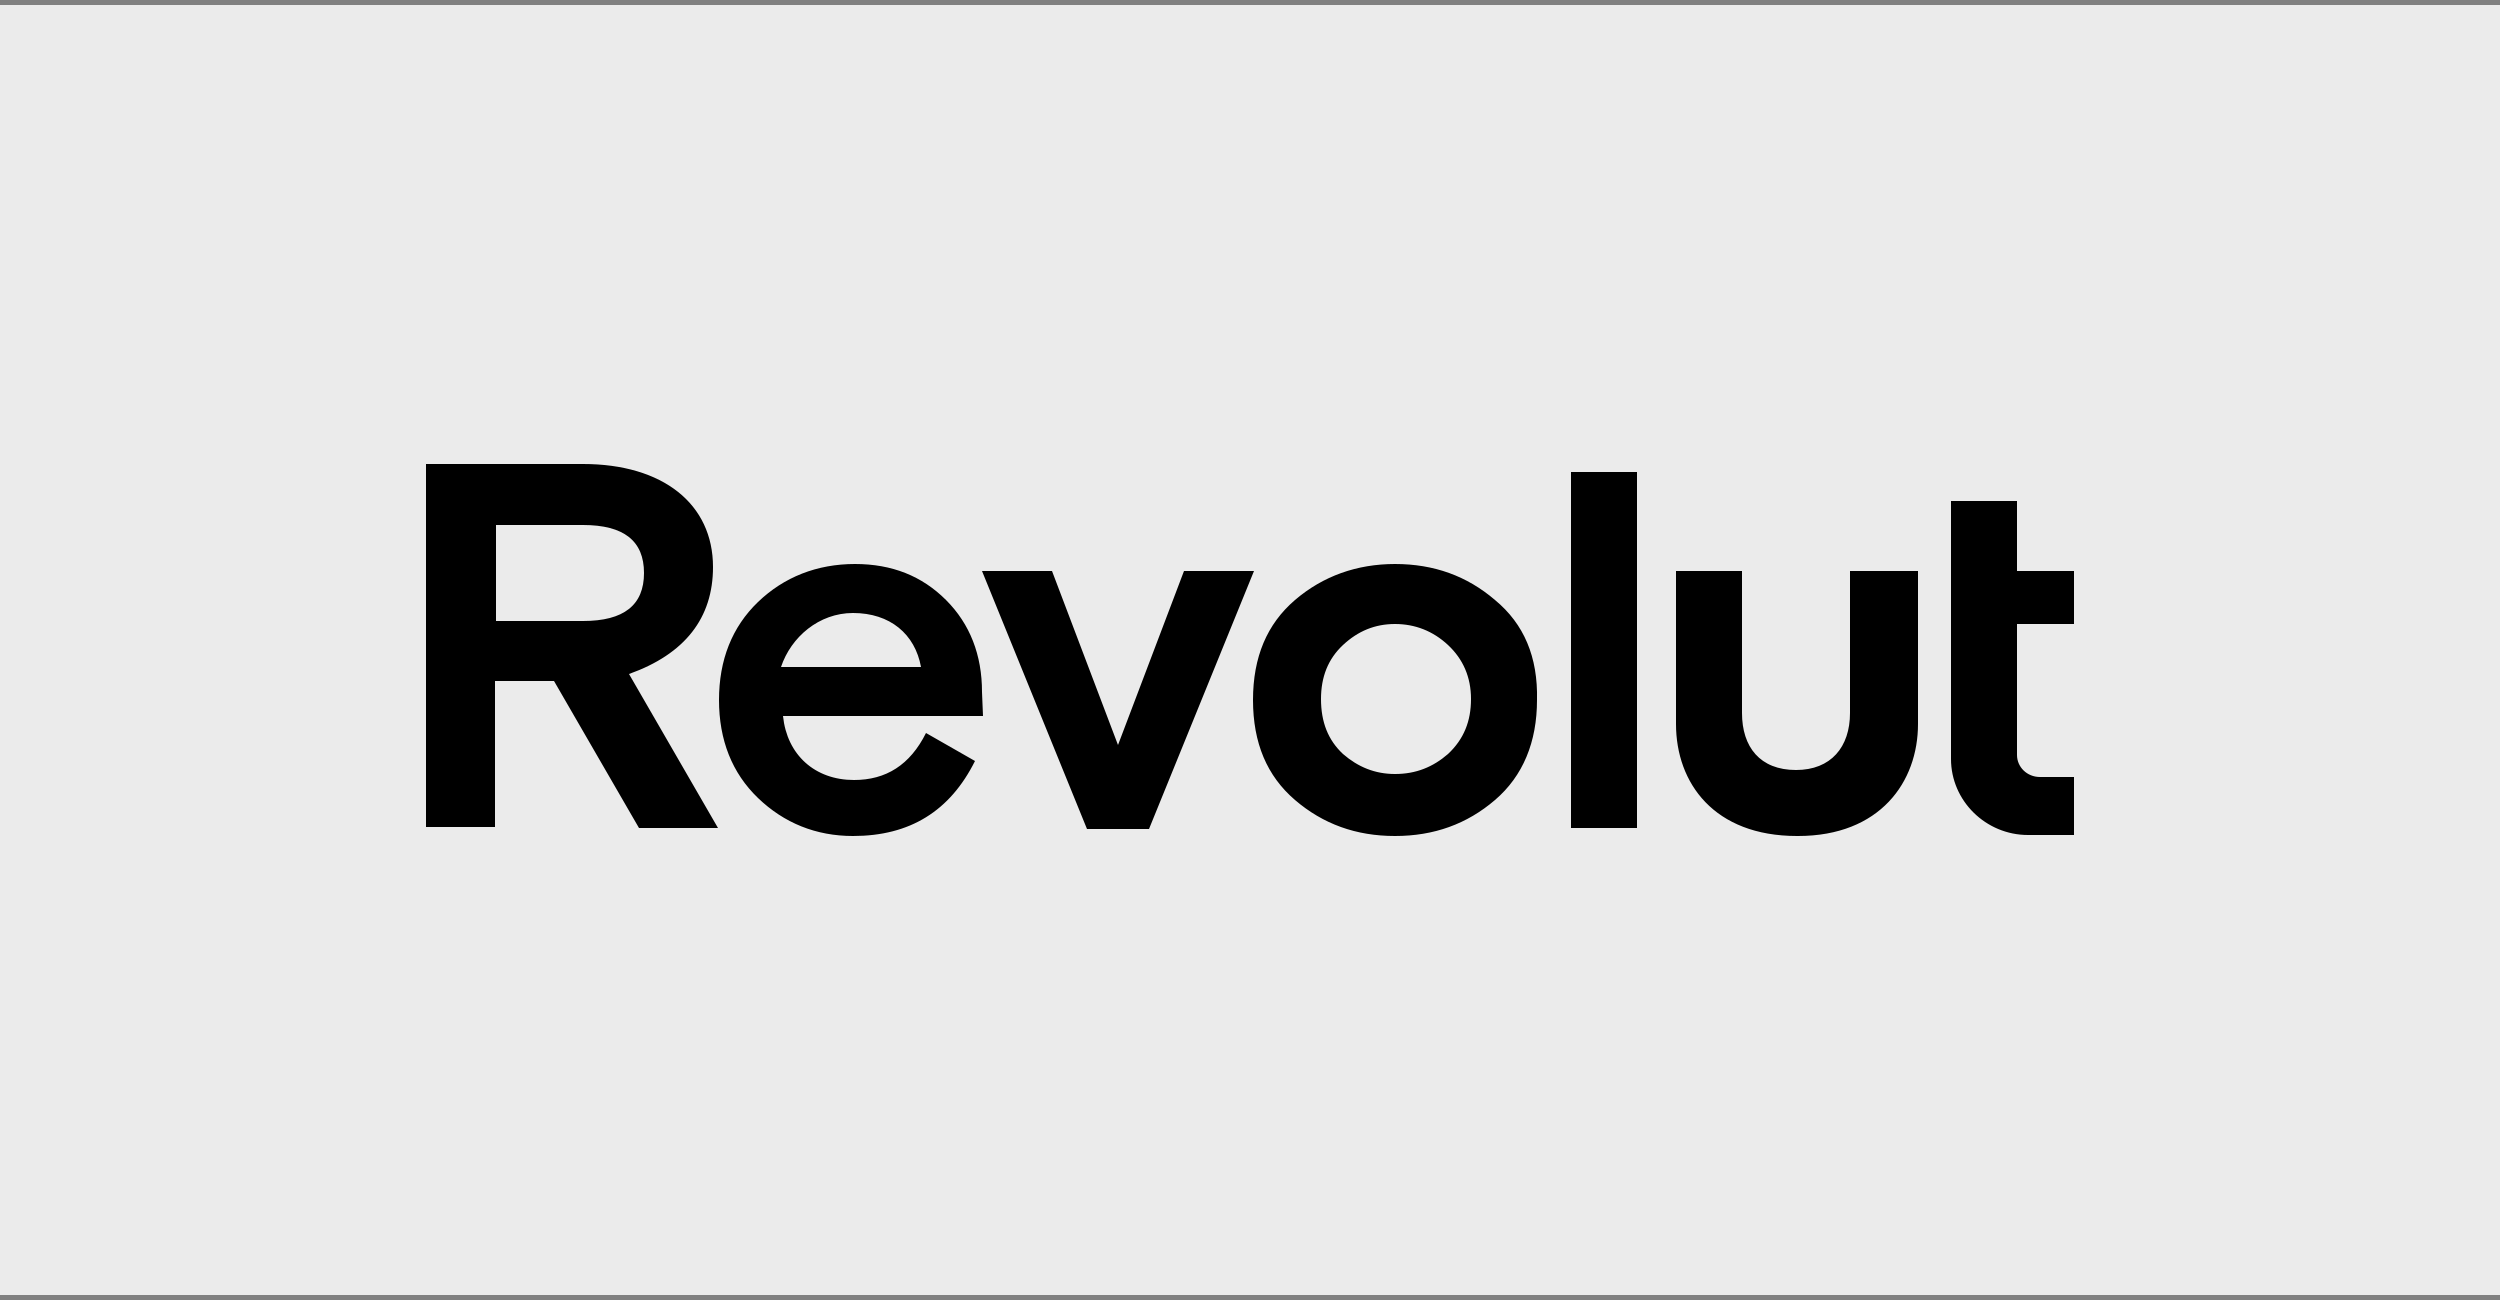
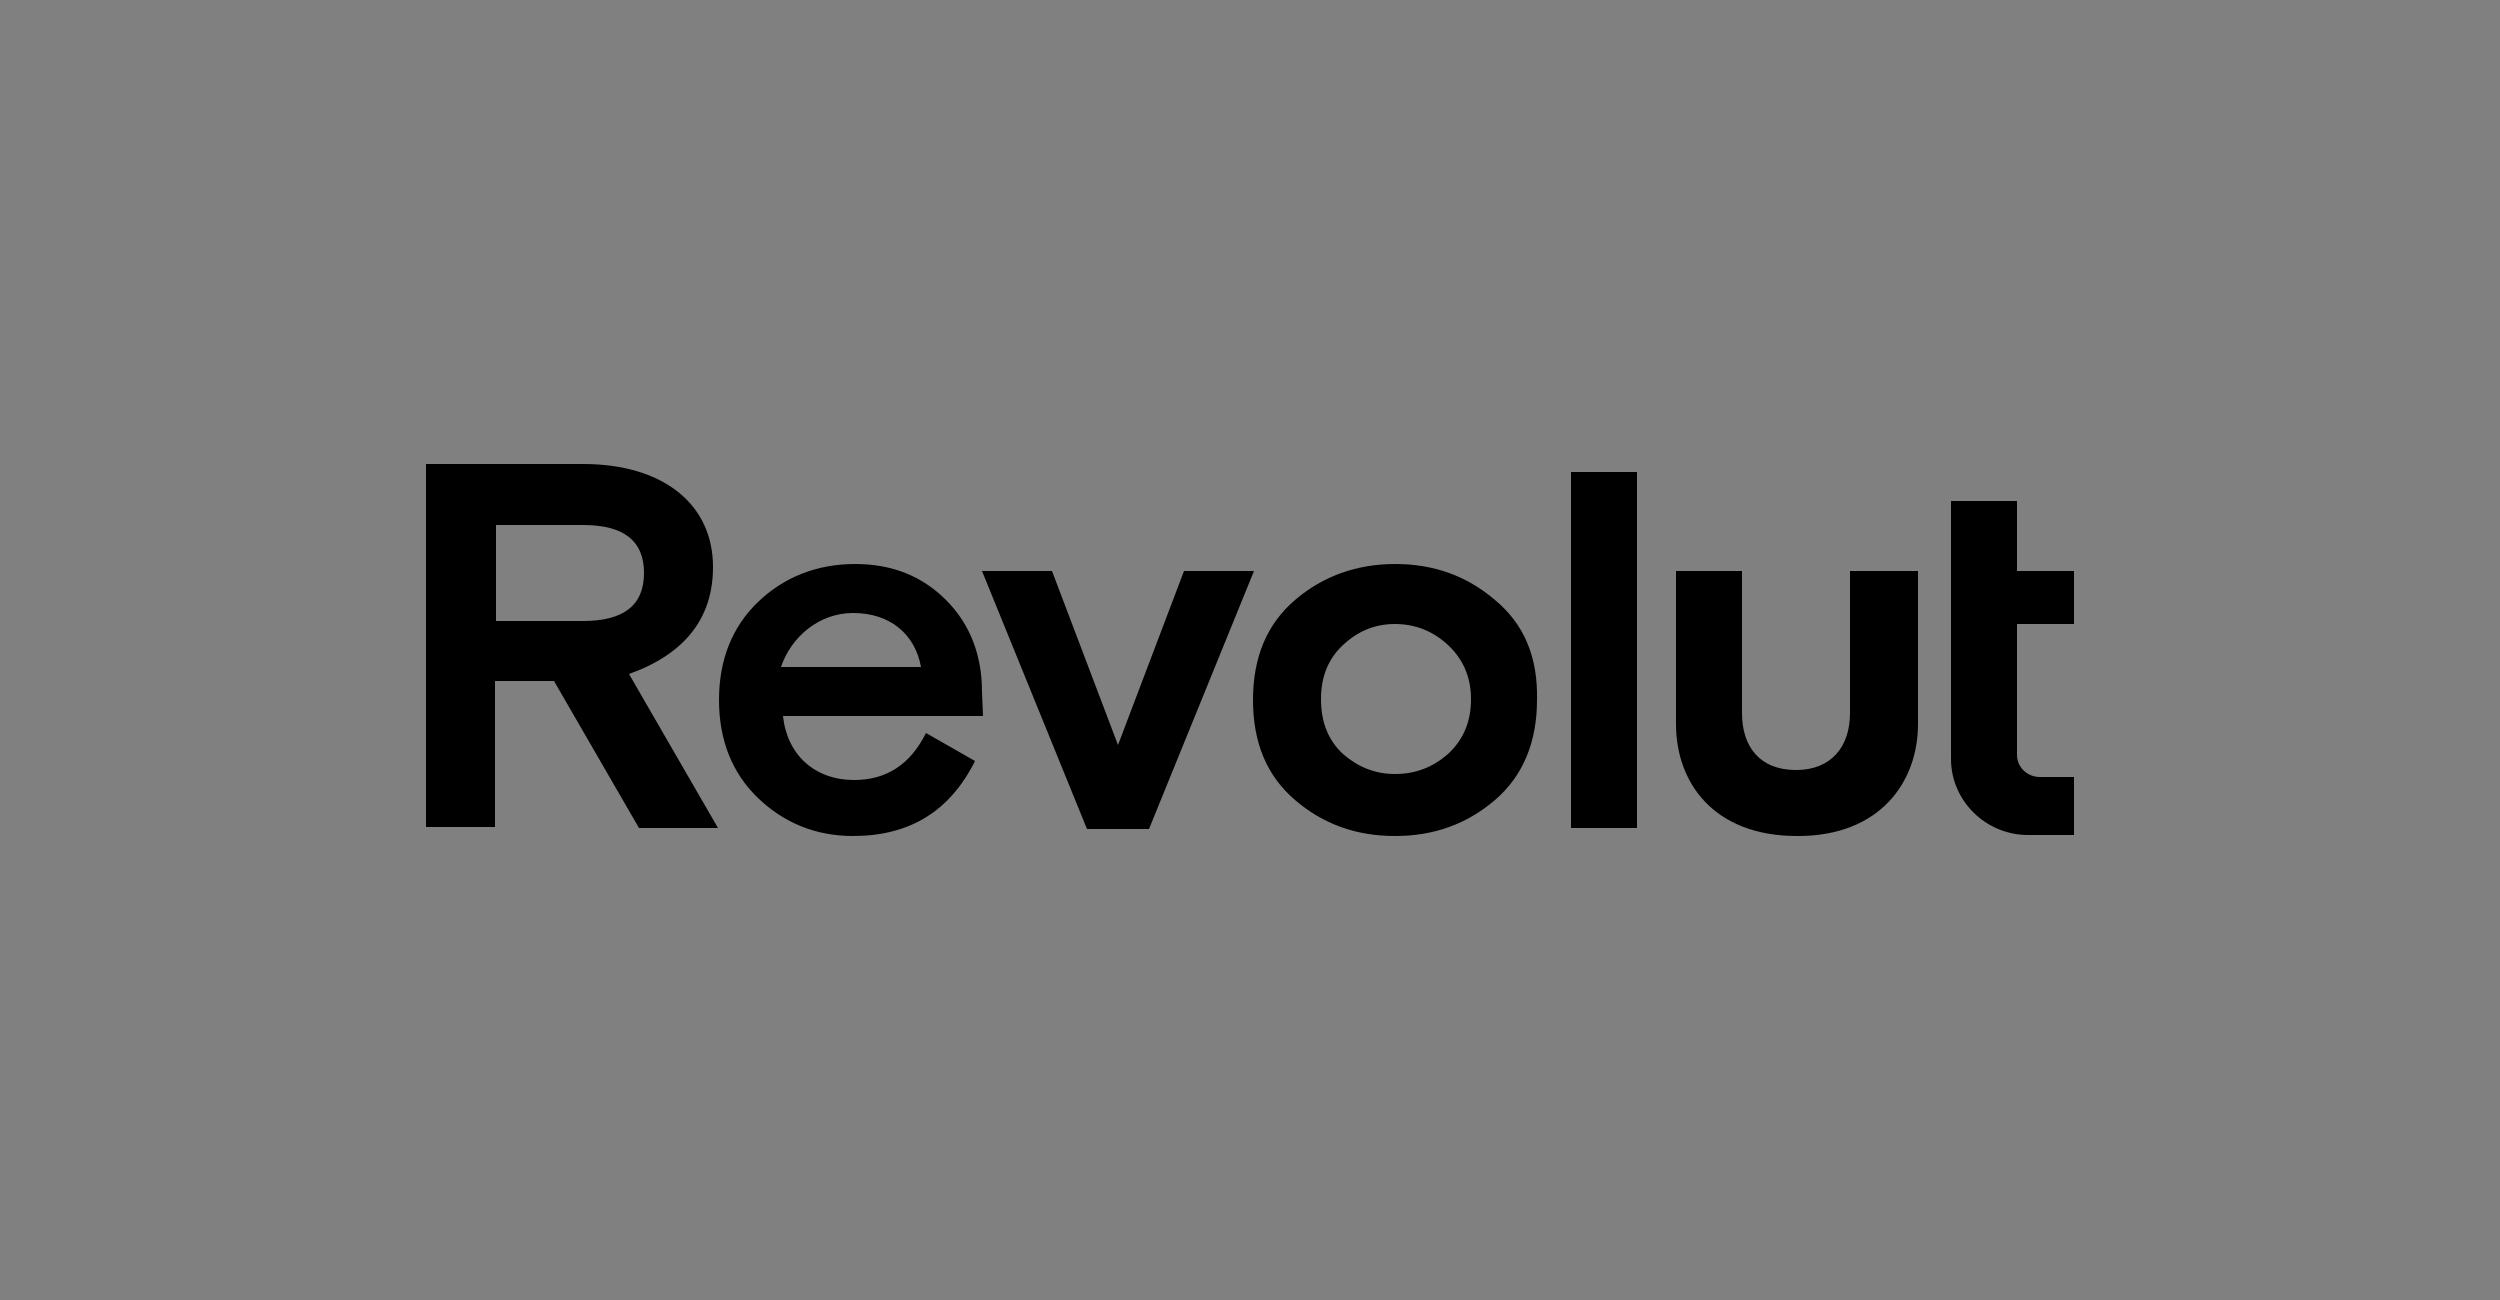
<svg xmlns="http://www.w3.org/2000/svg" version="1.1" id="Capa_1" x="0px" y="0px" viewBox="0 0 250 130" style="enable-background:new 0 0 250 130;" xml:space="preserve">
  <rect x="0" y="0" width="250" height="130" fill="#808080" stroke="none" />
  <style type="text/css">
	.st0{fill:#EBEBEB;}
</style>
-   <rect y="0.5" class="st0" width="250" height="129" />
-   <path d="M149.5,60c-2.8-2.4-6.1-3.6-10-3.6c-3.8,0-7.2,1.2-10,3.6c-2.8,2.4-4.2,5.7-4.2,10c0,4.3,1.4,7.6,4.2,10  c2.8,2.4,6.1,3.6,10,3.6c3.9,0,7.2-1.2,10-3.6c2.8-2.4,4.2-5.8,4.2-10C153.8,65.7,152.4,62.4,149.5,60z M134.3,75.4  c-1.5-1.4-2.2-3.2-2.2-5.5c0-2.2,0.7-4,2.2-5.4c1.5-1.4,3.2-2.1,5.2-2.1c2,0,3.8,0.7,5.3,2.1c1.5,1.4,2.3,3.2,2.3,5.4  s-0.7,4-2.3,5.5c-1.5,1.3-3.2,2-5.3,2C137.5,77.4,135.8,76.7,134.3,75.4z M163.7,82.8V47.2h-6.6v35.6H163.7z M185,57.1v14.2  c0,3.4-1.9,5.7-5.4,5.7c-3.6,0-5.4-2.3-5.4-5.7V57.1h-6.6v15.3c0,5.9,3.8,11.2,12.1,11.2h0.1c8.2,0,12-5.4,12-11.2V57.1H185z   M118.4,57.1l-6.6,17.4l-6.6-17.4h-7l10.5,25.8h6.2l10.5-25.8H118.4z M98.2,69.2c0-3.7-1.2-6.8-3.6-9.2c-2.4-2.4-5.4-3.6-9.1-3.6  c-3.8,0-7.1,1.3-9.7,3.8c-2.6,2.5-3.9,5.8-3.9,9.8c0,4,1.3,7.3,3.9,9.8c2.6,2.5,5.8,3.8,9.5,3.8c5.7,0,9.7-2.5,12.2-7.5l-4.9-2.8  c-1.6,3.2-4,4.7-7.2,4.7c-3.9,0-6.7-2.5-7.1-6.4h20L98.2,69.2L98.2,69.2z M85.3,61.3c3.7,0,6.2,2.1,6.8,5.4H78.1  C79.1,63.7,81.9,61.3,85.3,61.3z M71.8,82.8l-8.9-15.4c5.6-2,8.4-5.6,8.4-10.7c0-6.3-5-10.3-13-10.3H42.6v36.3h6.9V68.1h5.9  l8.5,14.7H71.8z M58.3,52.5c4.1,0,6.1,1.6,6.1,4.8c0,3.2-2,4.8-6.1,4.8h-8.7v-9.6H58.3z M202.8,83.5c-4.2,0-7.7-3.4-7.7-7.6V50.1  h6.6v7h5.7v5.3h-5.7v13.1c0,1.2,1,2.2,2.3,2.2h3.4v5.8H202.8z" />
+   <path d="M149.5,60c-2.8-2.4-6.1-3.6-10-3.6c-3.8,0-7.2,1.2-10,3.6c-2.8,2.4-4.2,5.7-4.2,10c0,4.3,1.4,7.6,4.2,10  c2.8,2.4,6.1,3.6,10,3.6c3.9,0,7.2-1.2,10-3.6c2.8-2.4,4.2-5.8,4.2-10C153.8,65.7,152.4,62.4,149.5,60z M134.3,75.4  c-1.5-1.4-2.2-3.2-2.2-5.5c0-2.2,0.7-4,2.2-5.4c1.5-1.4,3.2-2.1,5.2-2.1c2,0,3.8,0.7,5.3,2.1c1.5,1.4,2.3,3.2,2.3,5.4  s-0.7,4-2.3,5.5c-1.5,1.3-3.2,2-5.3,2C137.5,77.4,135.8,76.7,134.3,75.4z M163.7,82.8V47.2h-6.6v35.6H163.7z M185,57.1v14.2  c0,3.4-1.9,5.7-5.4,5.7c-3.6,0-5.4-2.3-5.4-5.7V57.1h-6.6v15.3c0,5.9,3.8,11.2,12.1,11.2h0.1c8.2,0,12-5.4,12-11.2V57.1z   M118.4,57.1l-6.6,17.4l-6.6-17.4h-7l10.5,25.8h6.2l10.5-25.8H118.4z M98.2,69.2c0-3.7-1.2-6.8-3.6-9.2c-2.4-2.4-5.4-3.6-9.1-3.6  c-3.8,0-7.1,1.3-9.7,3.8c-2.6,2.5-3.9,5.8-3.9,9.8c0,4,1.3,7.3,3.9,9.8c2.6,2.5,5.8,3.8,9.5,3.8c5.7,0,9.7-2.5,12.2-7.5l-4.9-2.8  c-1.6,3.2-4,4.7-7.2,4.7c-3.9,0-6.7-2.5-7.1-6.4h20L98.2,69.2L98.2,69.2z M85.3,61.3c3.7,0,6.2,2.1,6.8,5.4H78.1  C79.1,63.7,81.9,61.3,85.3,61.3z M71.8,82.8l-8.9-15.4c5.6-2,8.4-5.6,8.4-10.7c0-6.3-5-10.3-13-10.3H42.6v36.3h6.9V68.1h5.9  l8.5,14.7H71.8z M58.3,52.5c4.1,0,6.1,1.6,6.1,4.8c0,3.2-2,4.8-6.1,4.8h-8.7v-9.6H58.3z M202.8,83.5c-4.2,0-7.7-3.4-7.7-7.6V50.1  h6.6v7h5.7v5.3h-5.7v13.1c0,1.2,1,2.2,2.3,2.2h3.4v5.8H202.8z" />
</svg>